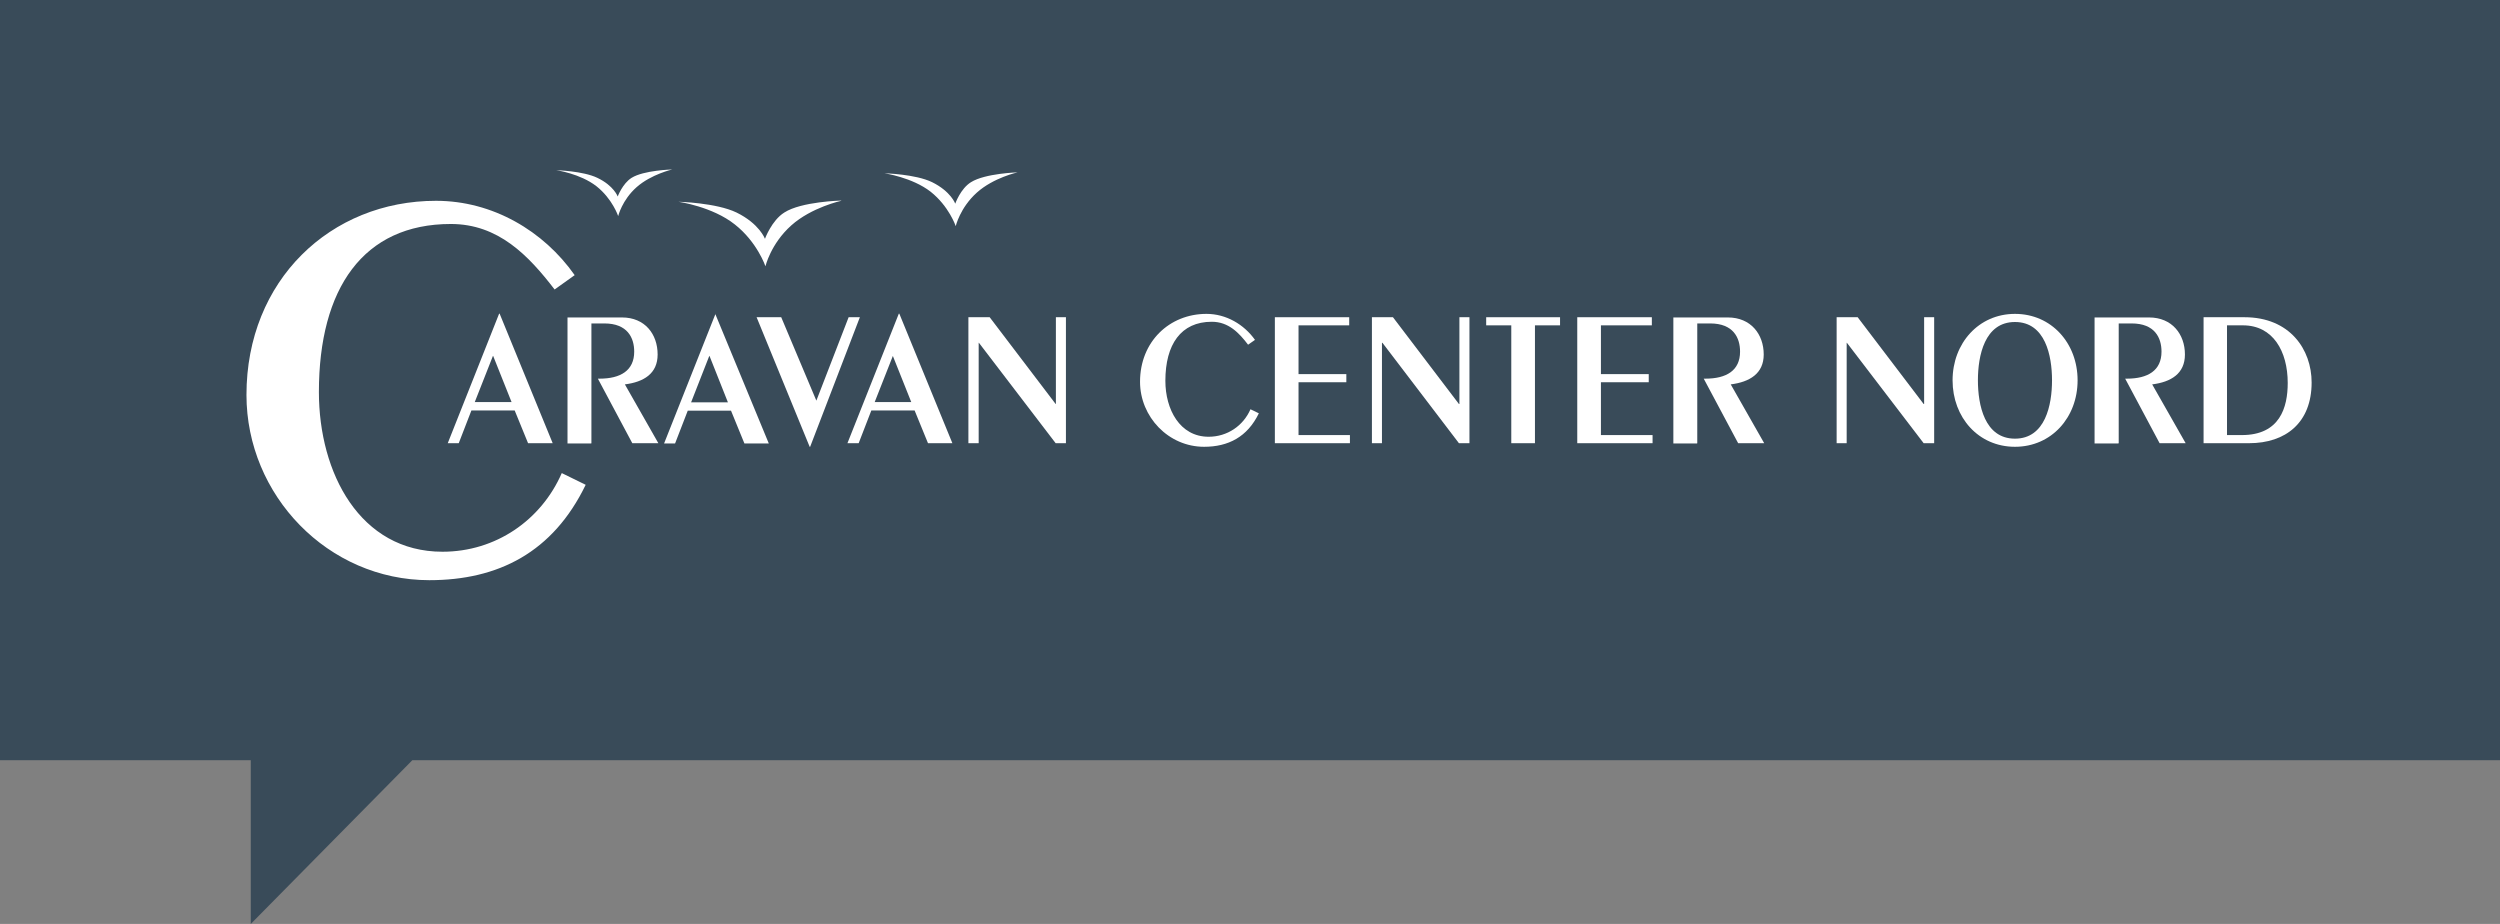
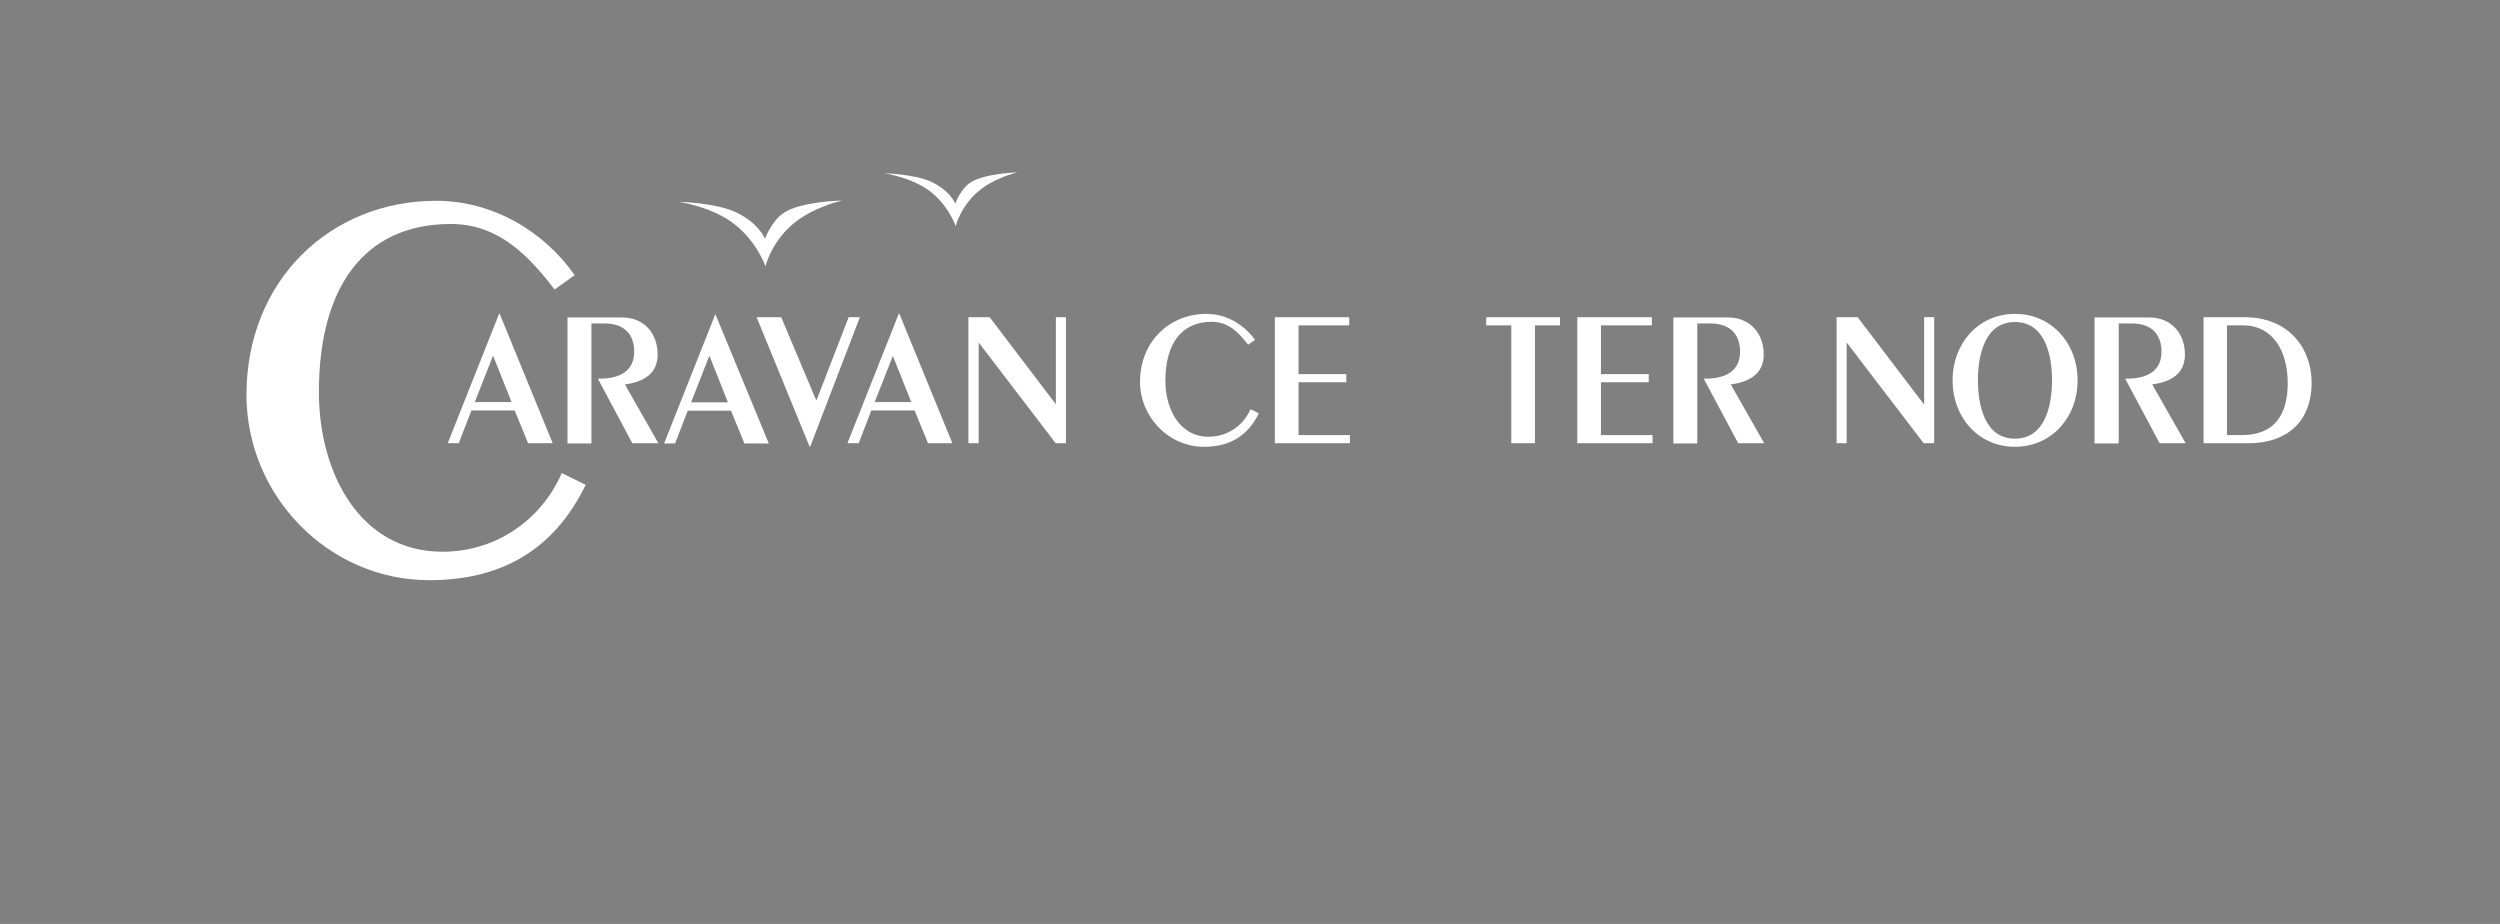
<svg xmlns="http://www.w3.org/2000/svg" id="Ebene_1" data-name="Ebene 1" viewBox="0 0 104.58 38.65">
  <rect x="0" y="0" width="104.58" height="38.65" fill="#808080" stroke="none" />
  <defs>
    <style>
      .cls-1 {
        clip-path: url(#clippath-2);
      }

      .cls-2 {
        fill: none;
      }

      .cls-2, .cls-3, .cls-4 {
        stroke-width: 0px;
      }

      .cls-5 {
        clip-path: url(#clippath-1);
      }

      .cls-6 {
        clip-path: url(#clippath-4);
      }

      .cls-3 {
        fill: #fff;
      }

      .cls-7 {
        clip-path: url(#clippath);
      }

      .cls-8 {
        clip-path: url(#clippath-3);
      }

      .cls-4 {
        fill: #394b59;
      }
    </style>
    <clipPath id="clippath">
      <rect class="cls-2" width="104.58" height="38.65" />
    </clipPath>
    <clipPath id="clippath-1">
      <rect class="cls-2" width="104.58" height="38.65" />
    </clipPath>
    <clipPath id="clippath-2">
      <rect class="cls-2" width="104.58" height="38.65" />
    </clipPath>
    <clipPath id="clippath-3">
      <rect class="cls-2" width="104.58" height="38.65" />
    </clipPath>
    <clipPath id="clippath-4">
      <rect class="cls-2" width="104.58" height="38.65" />
    </clipPath>
  </defs>
-   <polygon class="cls-4" points="0 0 0 31.8 10.49 31.8 10.49 38.65 17.25 31.8 104.58 31.8 104.58 0 0 0" />
  <g class="cls-7">
    <path class="cls-3" d="m24.04,11.51c-1.3-1.85-3.43-3.11-5.8-3.11-4.41,0-7.93,3.32-7.93,8.12,0,4.2,3.41,7.75,7.65,7.75,2.88,0,5.17-1.16,6.54-3.99l-1-.49c-.86,1.97-2.76,3.29-4.99,3.29-3.45,0-5.17-3.29-5.17-6.68,0-4.34,1.86-7.03,5.52-7.03,1.99,0,3.25,1.32,4.34,2.74l.84-.6Z" />
  </g>
  <path class="cls-3" d="m20.62,14.89l-.76,1.93h1.54l-.77-1.93Zm2.49,3.65h-1.02l-.56-1.37h-1.81l-.53,1.37h-.46l2.15-5.42h.02l2.22,5.42Z" />
  <g class="cls-5">
    <path class="cls-3" d="m24.74,18.54v-5.01h.54c.97,0,1.25.6,1.25,1.18,0,.79-.57,1.13-1.45,1.13h-.07l1.44,2.7h1.09l-1.4-2.46c.79-.1,1.37-.45,1.37-1.25,0-.85-.53-1.55-1.49-1.55h-2.28v5.27h.99Z" />
  </g>
  <path class="cls-3" d="m29.67,14.89l-.76,1.94h1.54l-.77-1.94Zm.25-1.76l2.24,5.42h-1.02l-.56-1.37h-1.81l-.53,1.37h-.46l2.15-5.42h.02" />
  <polygon class="cls-3" points="35.5 13.27 35.97 13.27 33.89 18.69 33.87 18.69 31.65 13.27 32.68 13.27 34.15 16.76 35.5 13.27" />
  <path class="cls-3" d="m37.35,14.89l-.76,1.93h1.53l-.77-1.93Zm2.49,3.65h-1.02l-.56-1.37h-1.81l-.53,1.37h-.47l2.15-5.42h.02l2.22,5.42Z" />
  <polygon class="cls-3" points="40.94 18.54 40.94 14.34 40.95 14.34 44.16 18.54 44.59 18.54 44.59 13.27 44.17 13.27 44.17 16.9 44.16 16.9 41.4 13.27 40.51 13.27 40.51 18.54 40.94 18.54" />
  <g class="cls-1">
    <path class="cls-3" d="m52.5,14.22c-.46-.65-1.21-1.09-2.03-1.09-1.55,0-2.78,1.16-2.78,2.84,0,1.47,1.19,2.72,2.68,2.72,1.01,0,1.81-.41,2.29-1.4l-.35-.17c-.3.69-.97,1.15-1.75,1.15-1.21,0-1.81-1.15-1.81-2.34,0-1.52.65-2.47,1.94-2.47.7,0,1.14.46,1.52.96l.3-.21Z" />
  </g>
  <polygon class="cls-3" points="56.47 18.54 56.47 18.2 54.32 18.2 54.32 15.99 56.32 15.99 56.32 15.65 54.32 15.65 54.32 13.61 56.44 13.61 56.44 13.27 53.33 13.27 53.33 18.54 56.47 18.54" />
-   <polygon class="cls-3" points="57.81 18.54 57.81 14.34 57.83 14.34 61.03 18.54 61.47 18.54 61.47 13.27 61.05 13.27 61.05 16.9 61.03 16.9 58.27 13.27 57.39 13.27 57.39 18.54 57.81 18.54" />
  <polygon class="cls-3" points="64.21 18.54 64.21 13.61 65.26 13.61 65.26 13.27 62.17 13.27 62.17 13.61 63.22 13.61 63.22 18.54 64.21 18.54" />
  <polygon class="cls-3" points="69.13 18.54 69.13 18.2 66.97 18.2 66.97 15.99 68.97 15.99 68.97 15.65 66.97 15.65 66.97 13.61 69.1 13.61 69.1 13.27 65.98 13.27 65.98 18.54 69.13 18.54" />
  <g class="cls-8">
    <path class="cls-3" d="m71,18.54v-5.01h.54c.97,0,1.25.6,1.25,1.18,0,.79-.57,1.13-1.45,1.13h-.07l1.44,2.7h1.09l-1.4-2.46c.79-.1,1.38-.45,1.38-1.25,0-.85-.54-1.55-1.5-1.55h-2.28v5.27h.99Z" />
  </g>
  <polygon class="cls-3" points="77.25 18.54 77.25 14.34 77.26 14.34 80.47 18.54 80.91 18.54 80.91 13.27 80.49 13.27 80.49 16.9 80.47 16.9 77.71 13.27 76.83 13.27 76.83 18.54 77.25 18.54" />
  <g class="cls-6">
    <path class="cls-3" d="m84.29,18.35c1.27,0,1.55-1.41,1.55-2.44s-.28-2.44-1.55-2.44-1.55,1.41-1.55,2.44.28,2.44,1.55,2.44m0-5.22c1.53,0,2.62,1.23,2.62,2.78s-1.09,2.78-2.62,2.78-2.61-1.23-2.61-2.78,1.09-2.78,2.61-2.78" />
    <path class="cls-3" d="m88.63,18.54v-5.01h.54c.97,0,1.25.6,1.25,1.18,0,.79-.57,1.13-1.45,1.13h-.07l1.44,2.7h1.09l-1.4-2.46c.79-.1,1.37-.45,1.37-1.25,0-.85-.54-1.55-1.5-1.55h-2.28v5.27h.99Z" />
    <path class="cls-3" d="m93.16,18.2h.62c1.59,0,1.92-1.15,1.92-2.18,0-1.33-.62-2.41-1.87-2.41h-.67v4.59Zm-.99-4.93h1.72c1.9,0,2.81,1.35,2.81,2.73,0,1.68-1.08,2.54-2.62,2.54h-1.9v-5.27Z" />
    <path class="cls-3" d="m35.19,8.39s-1.67.04-2.38.5c-.53.33-.81,1.1-.81,1.1,0,0-.23-.63-1.19-1.1-.85-.41-2.43-.45-2.43-.45,0,0,1.42.2,2.36.95.94.74,1.28,1.75,1.28,1.75,0,0,.22-.94,1.08-1.71.85-.76,2.09-1.03,2.09-1.03" />
-     <path class="cls-3" d="m28.11,7.09s-1.18.03-1.69.35c-.38.24-.58.78-.58.78,0,0-.16-.45-.85-.78-.6-.29-1.72-.32-1.72-.32,0,0,1,.14,1.68.67.67.53.91,1.25.91,1.25,0,0,.16-.67.77-1.21.61-.54,1.49-.74,1.49-.74" />
    <path class="cls-3" d="m42.57,7.21s-1.36.04-1.95.41c-.44.27-.66.9-.66.9,0,0-.18-.51-.97-.9-.7-.34-1.99-.37-1.99-.37,0,0,1.16.17,1.93.77.77.61,1.05,1.44,1.05,1.44,0,0,.18-.77.88-1.4.7-.63,1.71-.85,1.71-.85" />
  </g>
</svg>